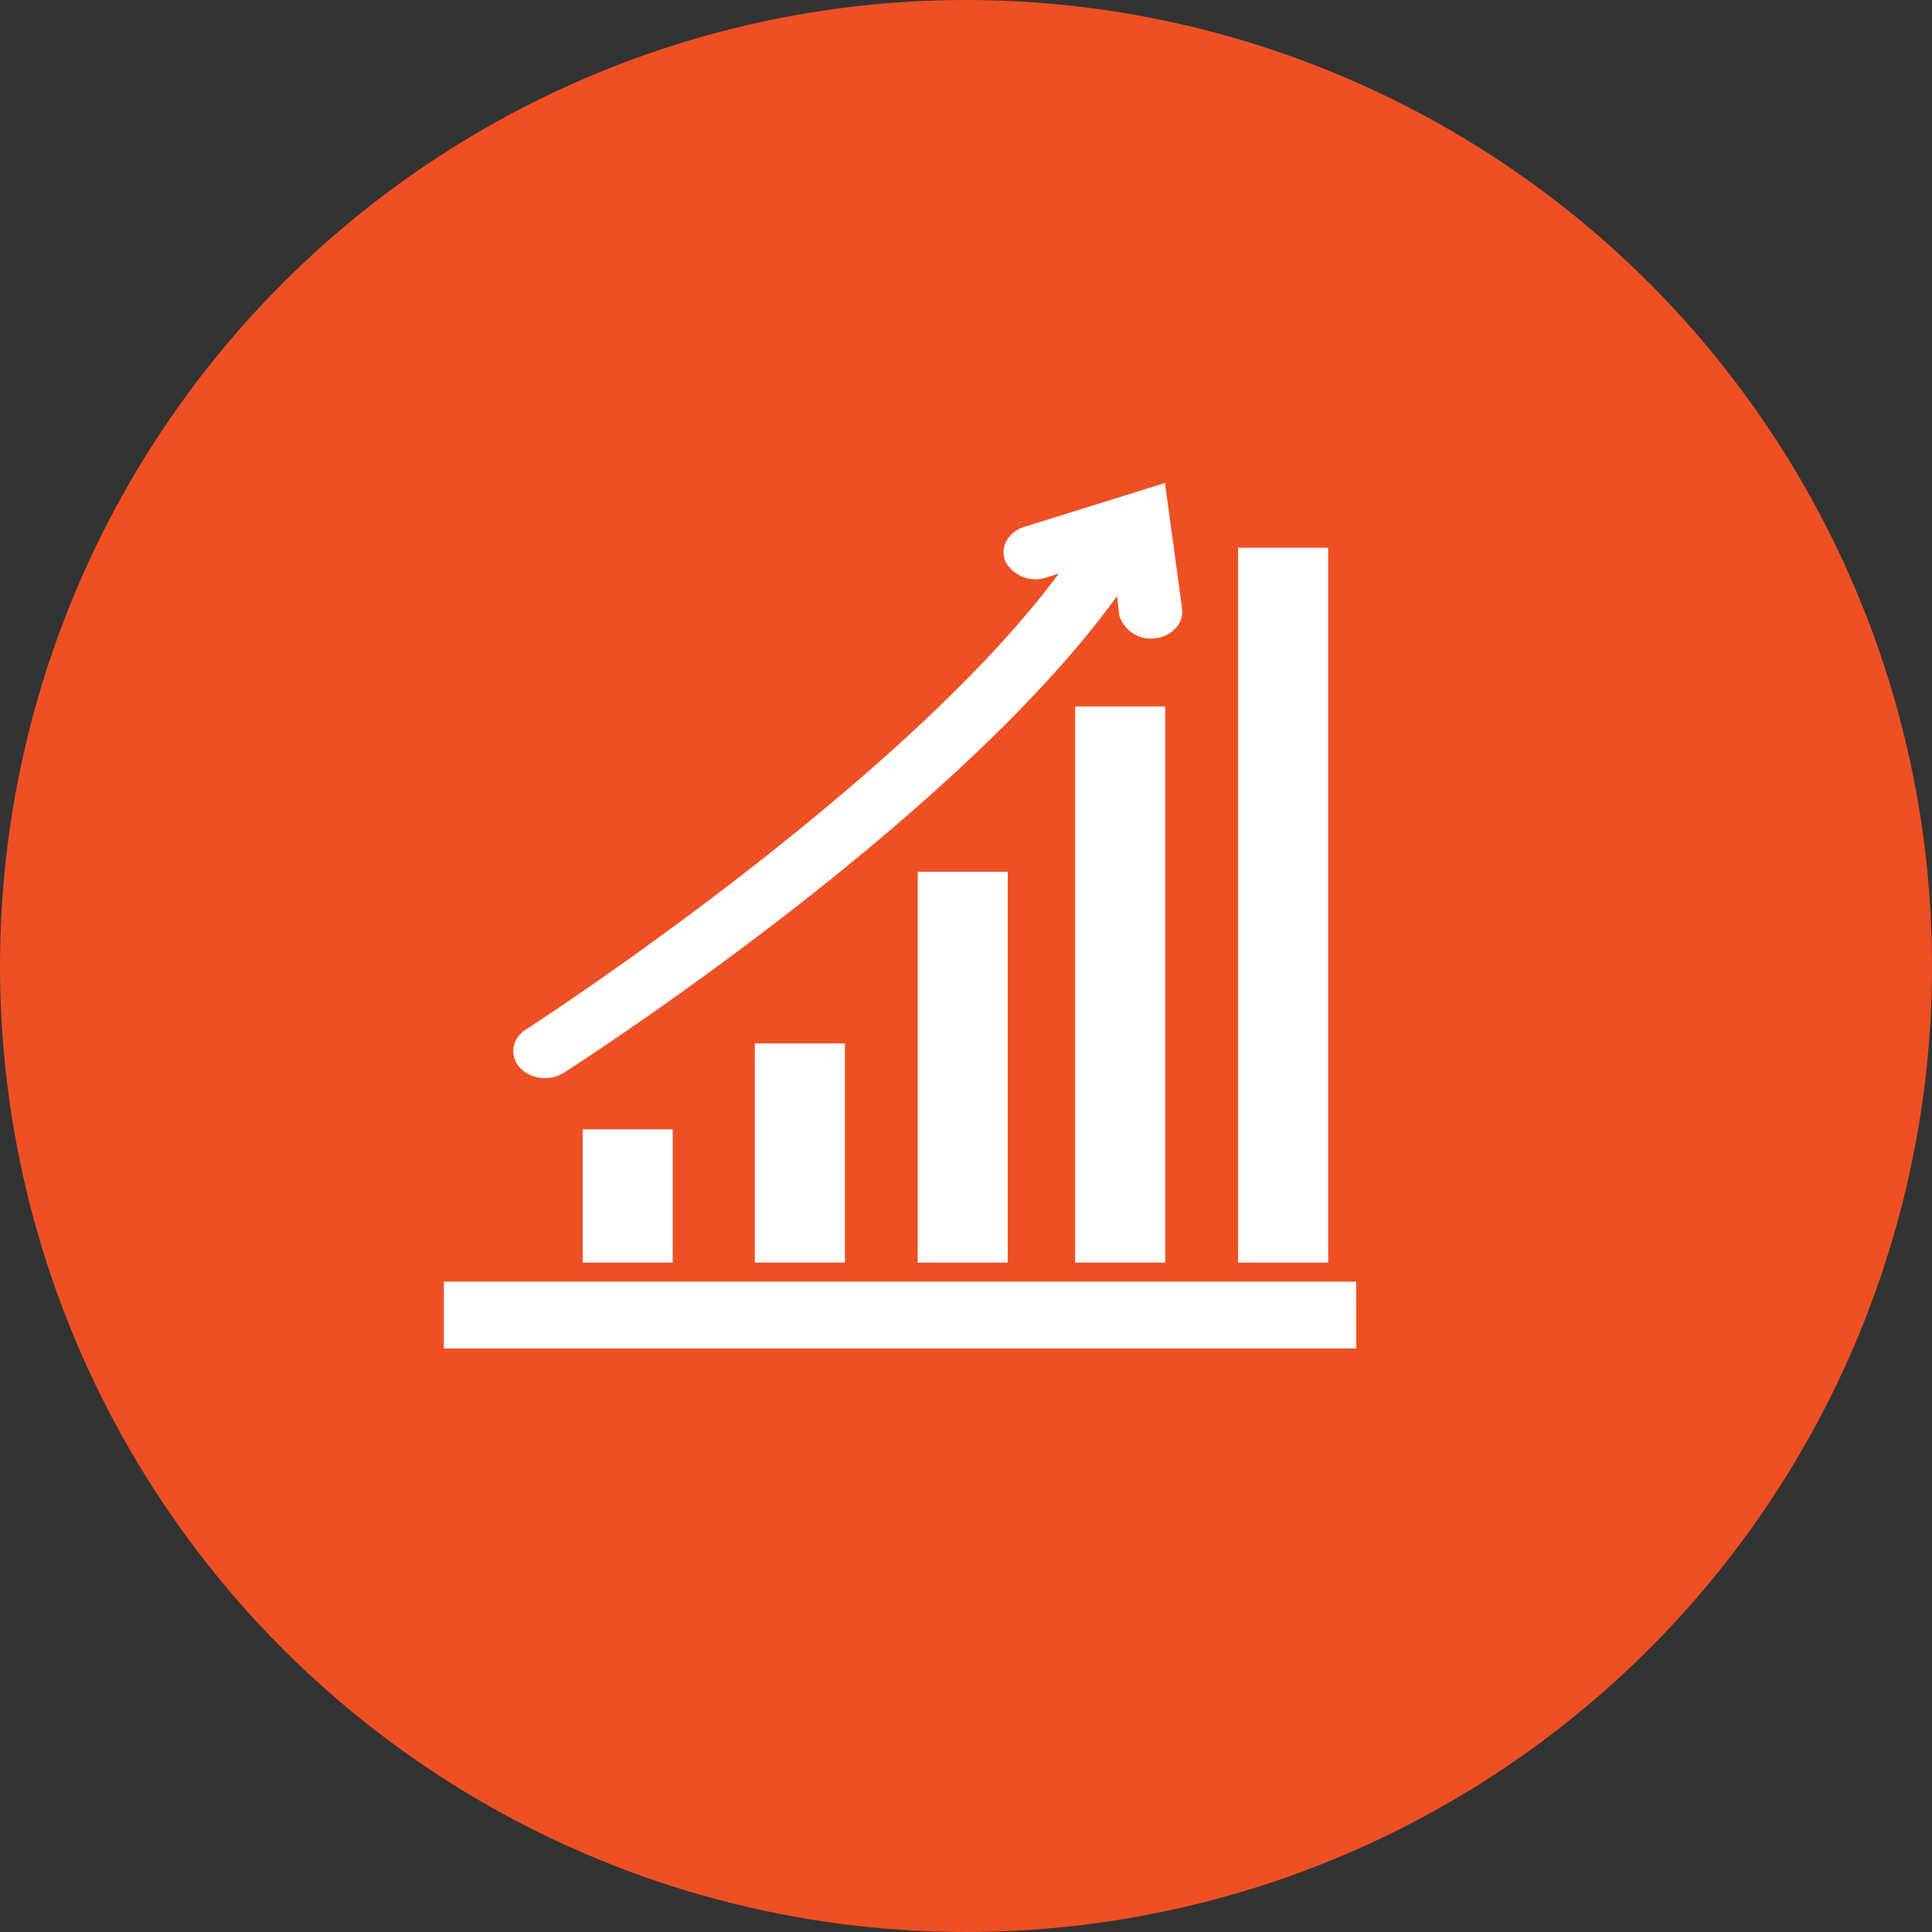
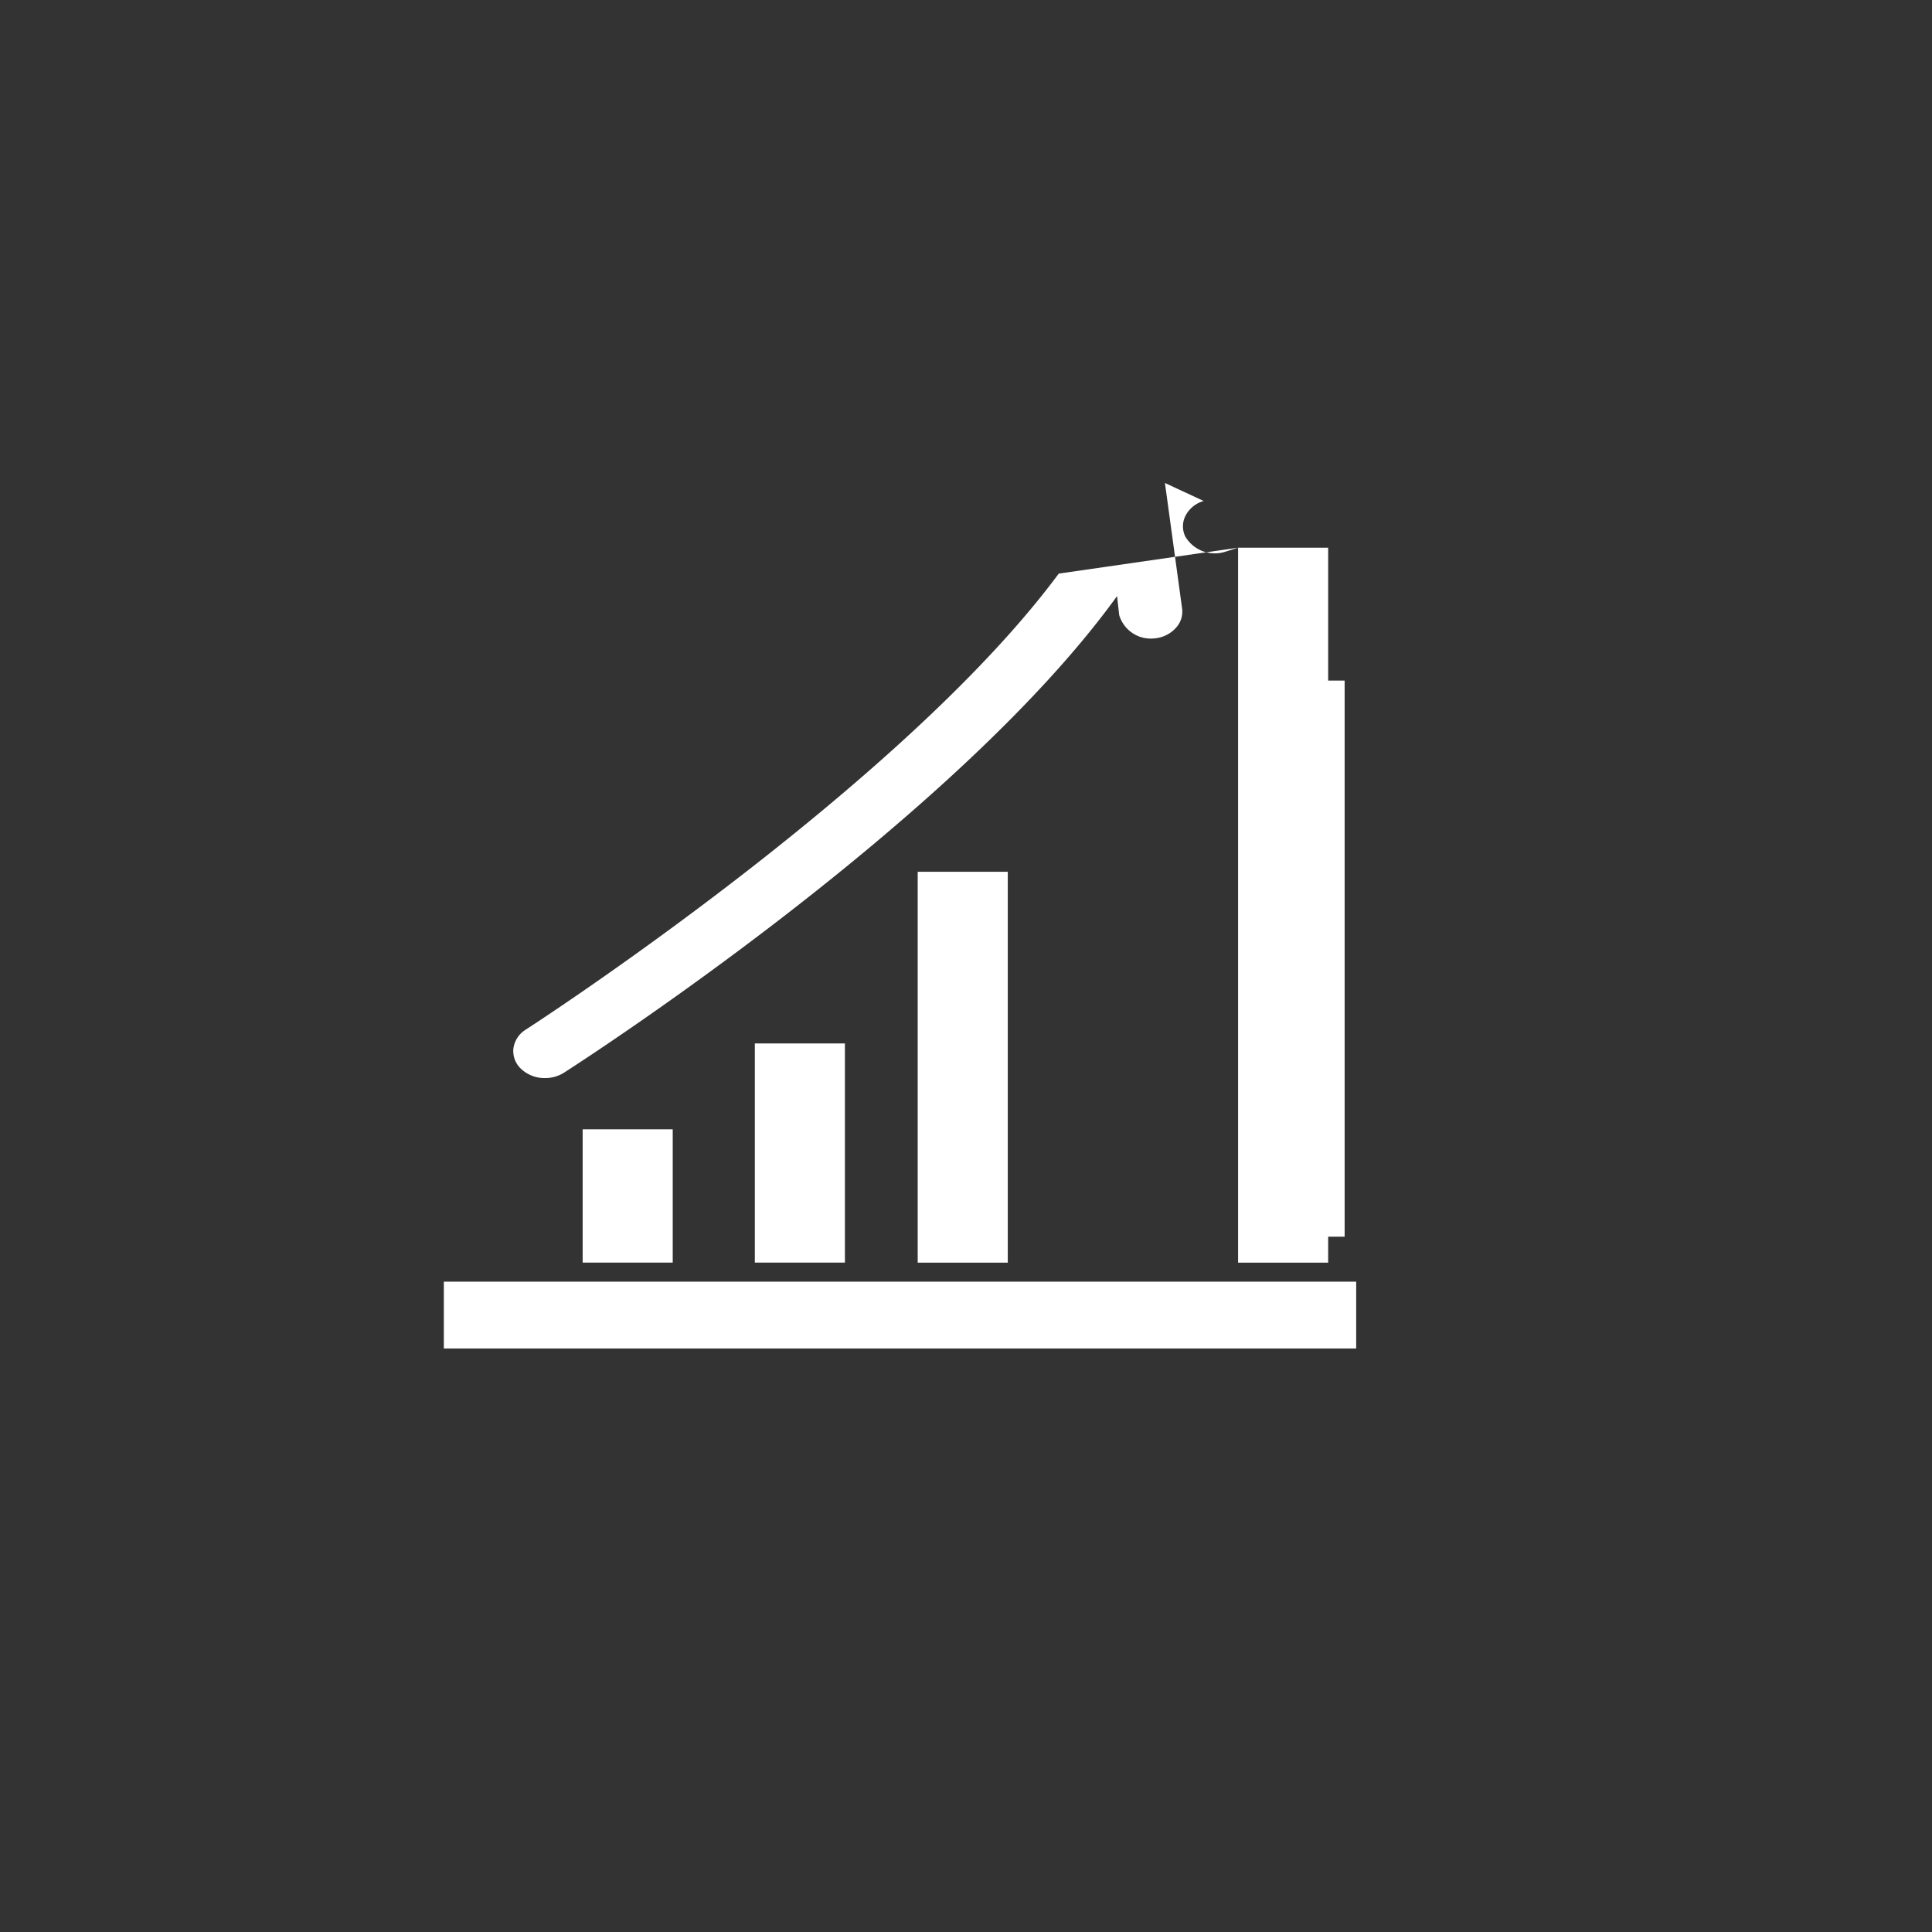
<svg xmlns="http://www.w3.org/2000/svg" id="Icon_growth" width="148" height="148" viewBox="0 0 148 148">
  <rect x="0" y="0" width="148" height="148" fill="#333333" stroke="none" />
-   <circle id="Ellipse_87" data-name="Ellipse 87" cx="74" cy="74" r="74" fill="#EF5023" />
  <g id="Group_1634" data-name="Group 1634" transform="translate(34 37)">
-     <path id="Path_3335" data-name="Path 3335" d="M705.843,352.957h6.9v54.769h-6.9ZM692.1,354.94l-.955.3a2.629,2.629,0,0,1-3.086-1.15,1.784,1.784,0,0,1-.029-1.511,2.245,2.245,0,0,1,1.435-1.218L700.24,348l1.312,9.6a1.819,1.819,0,0,1-.389,1.4,2.486,2.486,0,0,1-1.748.905,2.519,2.519,0,0,1-2.679-1.788l-.165-1.453c-12.451,17.239-41.121,35.713-42.364,36.507a2.7,2.7,0,0,1-1.46.414,2.62,2.62,0,0,1-1.86-.732,1.862,1.862,0,0,1-.559-1.528,2.018,2.018,0,0,1,.956-1.457c.292-.187,28.687-18.543,40.821-34.927Zm8.162,10.18v42.6h-6.9v-42.6ZM688.2,377.78v29.945h-6.9V377.78Zm-12.476,13.151v16.791h-6.9V390.931Zm-13.19,6.579v10.212h-6.9V397.509ZM714.89,414.3H645v-5.119h69.89Zm0,0" transform="translate(-645 -348)" fill="#fff" />
+     <path id="Path_3335" data-name="Path 3335" d="M705.843,352.957h6.9v54.769h-6.9Zl-.955.3a2.629,2.629,0,0,1-3.086-1.15,1.784,1.784,0,0,1-.029-1.511,2.245,2.245,0,0,1,1.435-1.218L700.24,348l1.312,9.6a1.819,1.819,0,0,1-.389,1.4,2.486,2.486,0,0,1-1.748.905,2.519,2.519,0,0,1-2.679-1.788l-.165-1.453c-12.451,17.239-41.121,35.713-42.364,36.507a2.7,2.7,0,0,1-1.46.414,2.62,2.62,0,0,1-1.86-.732,1.862,1.862,0,0,1-.559-1.528,2.018,2.018,0,0,1,.956-1.457c.292-.187,28.687-18.543,40.821-34.927Zm8.162,10.18v42.6h-6.9v-42.6ZM688.2,377.78v29.945h-6.9V377.78Zm-12.476,13.151v16.791h-6.9V390.931Zm-13.19,6.579v10.212h-6.9V397.509ZM714.89,414.3H645v-5.119h69.89Zm0,0" transform="translate(-645 -348)" fill="#fff" />
  </g>
</svg>